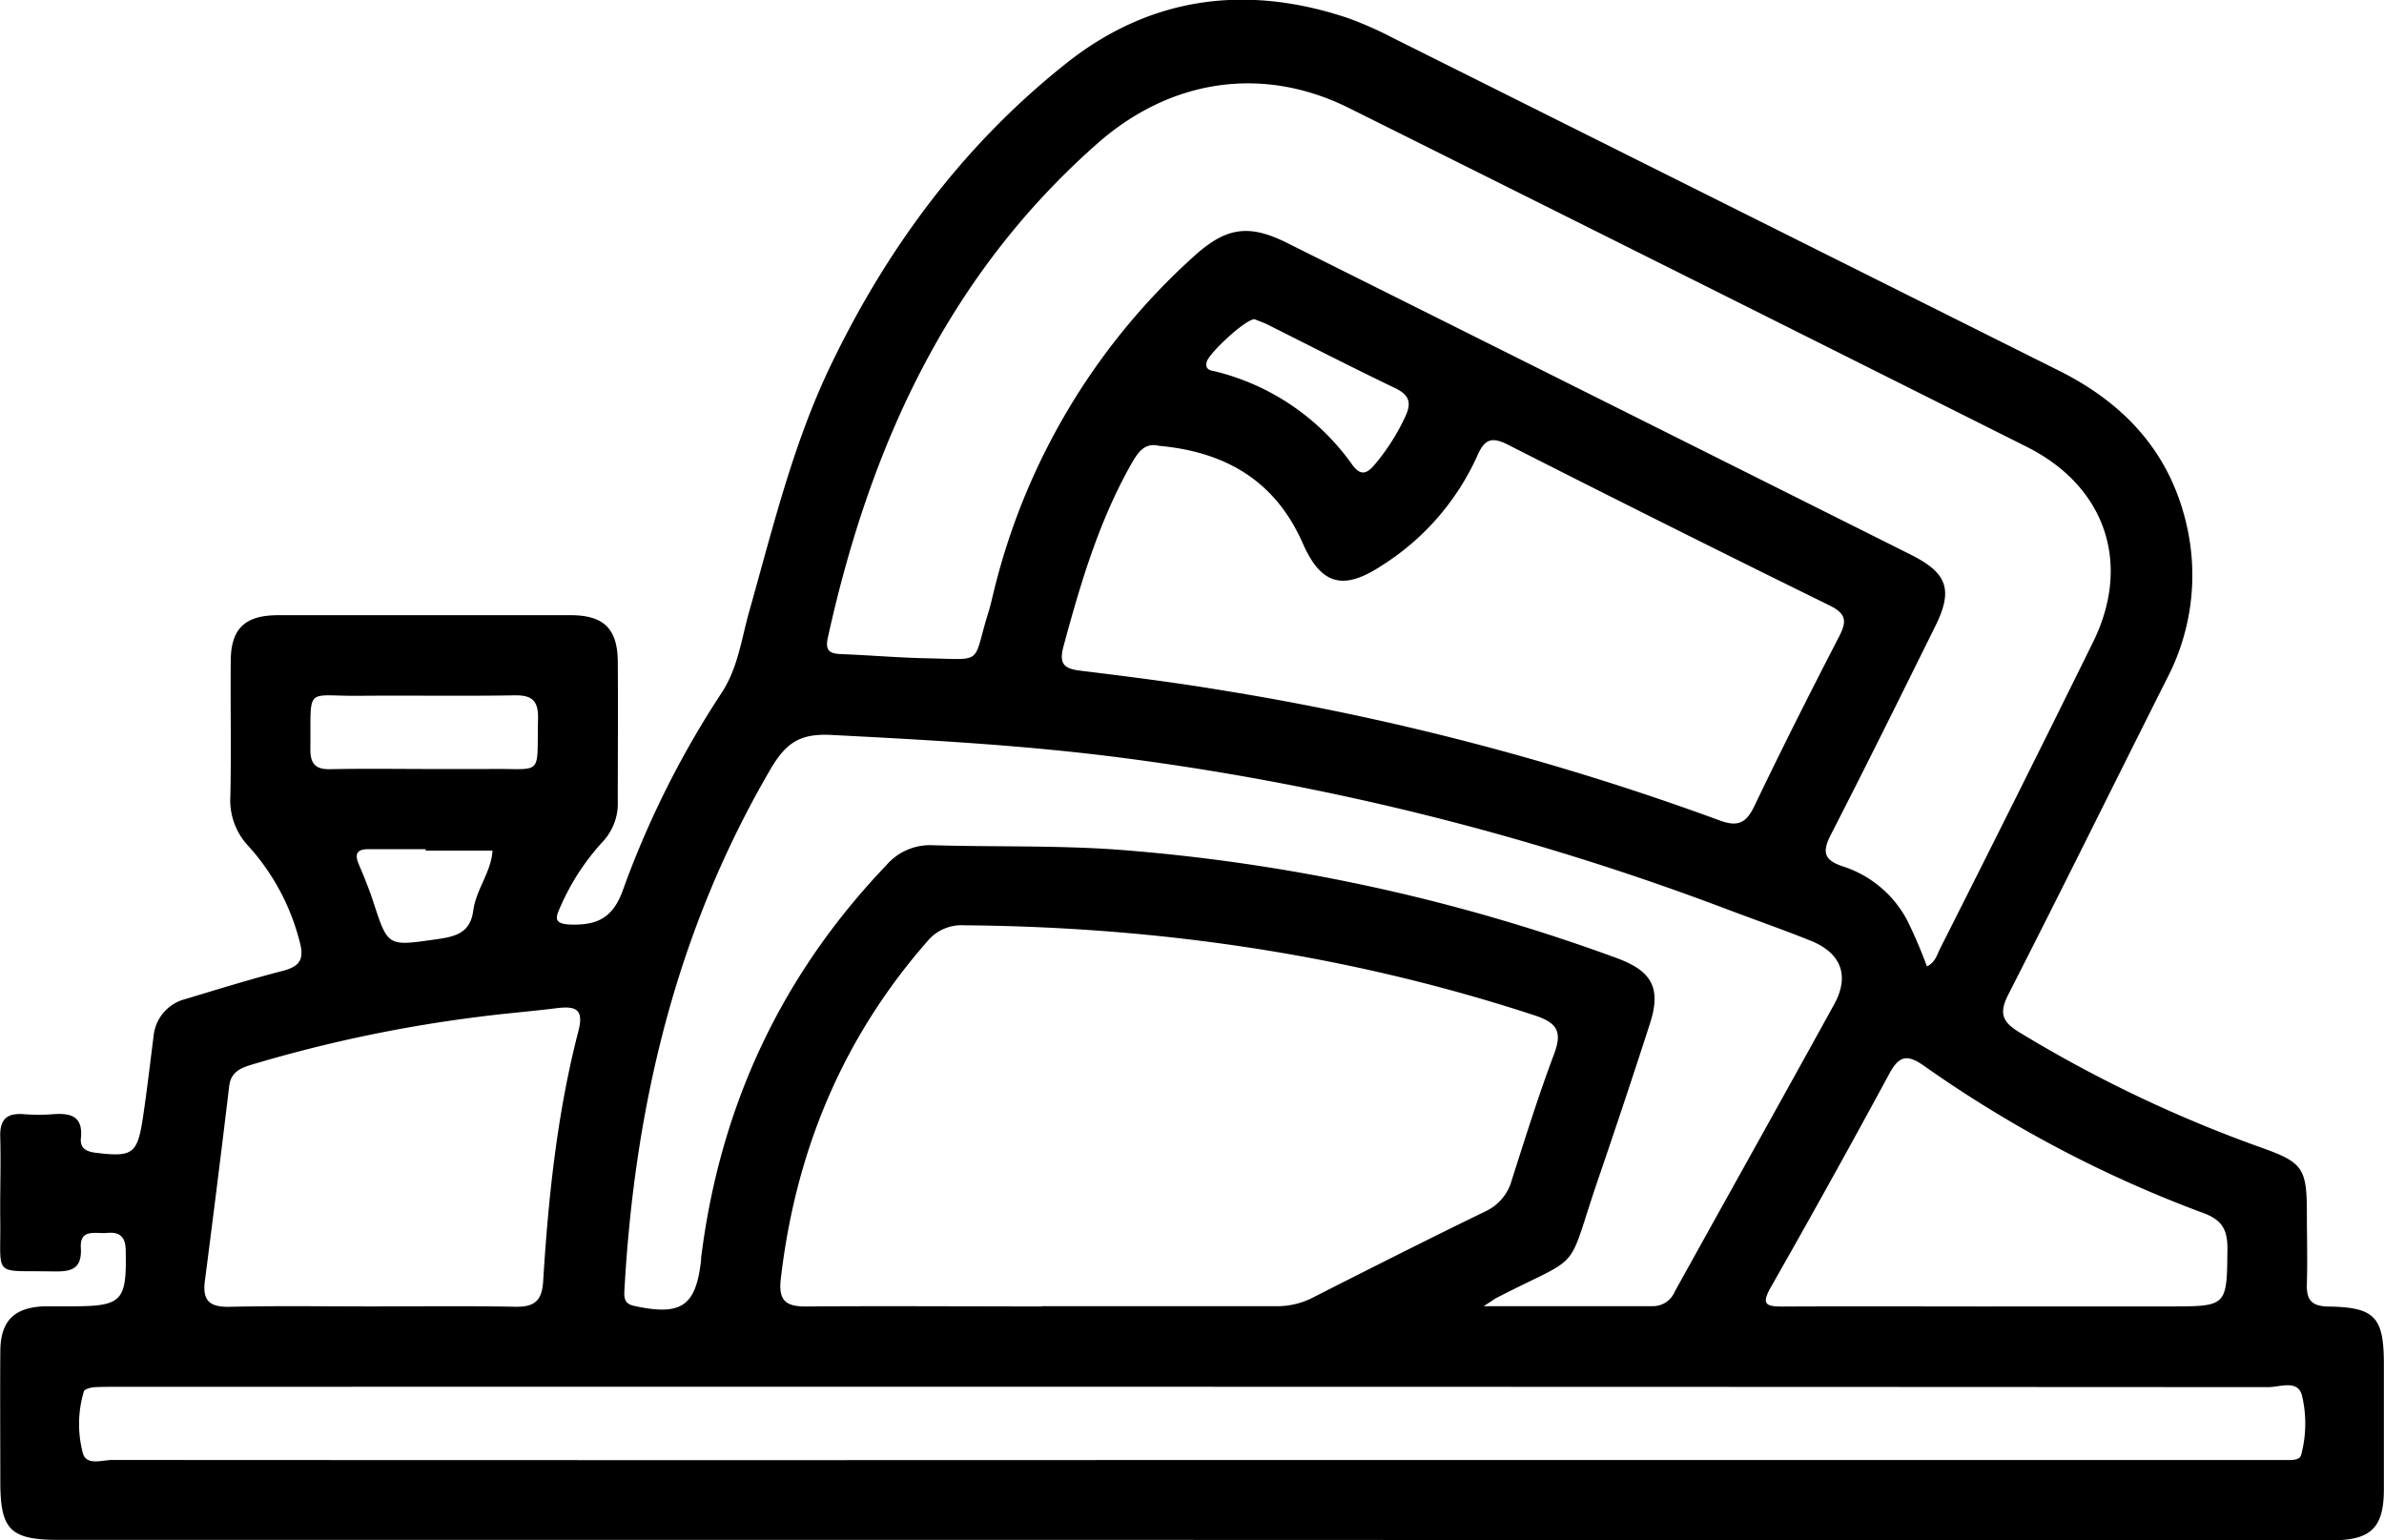
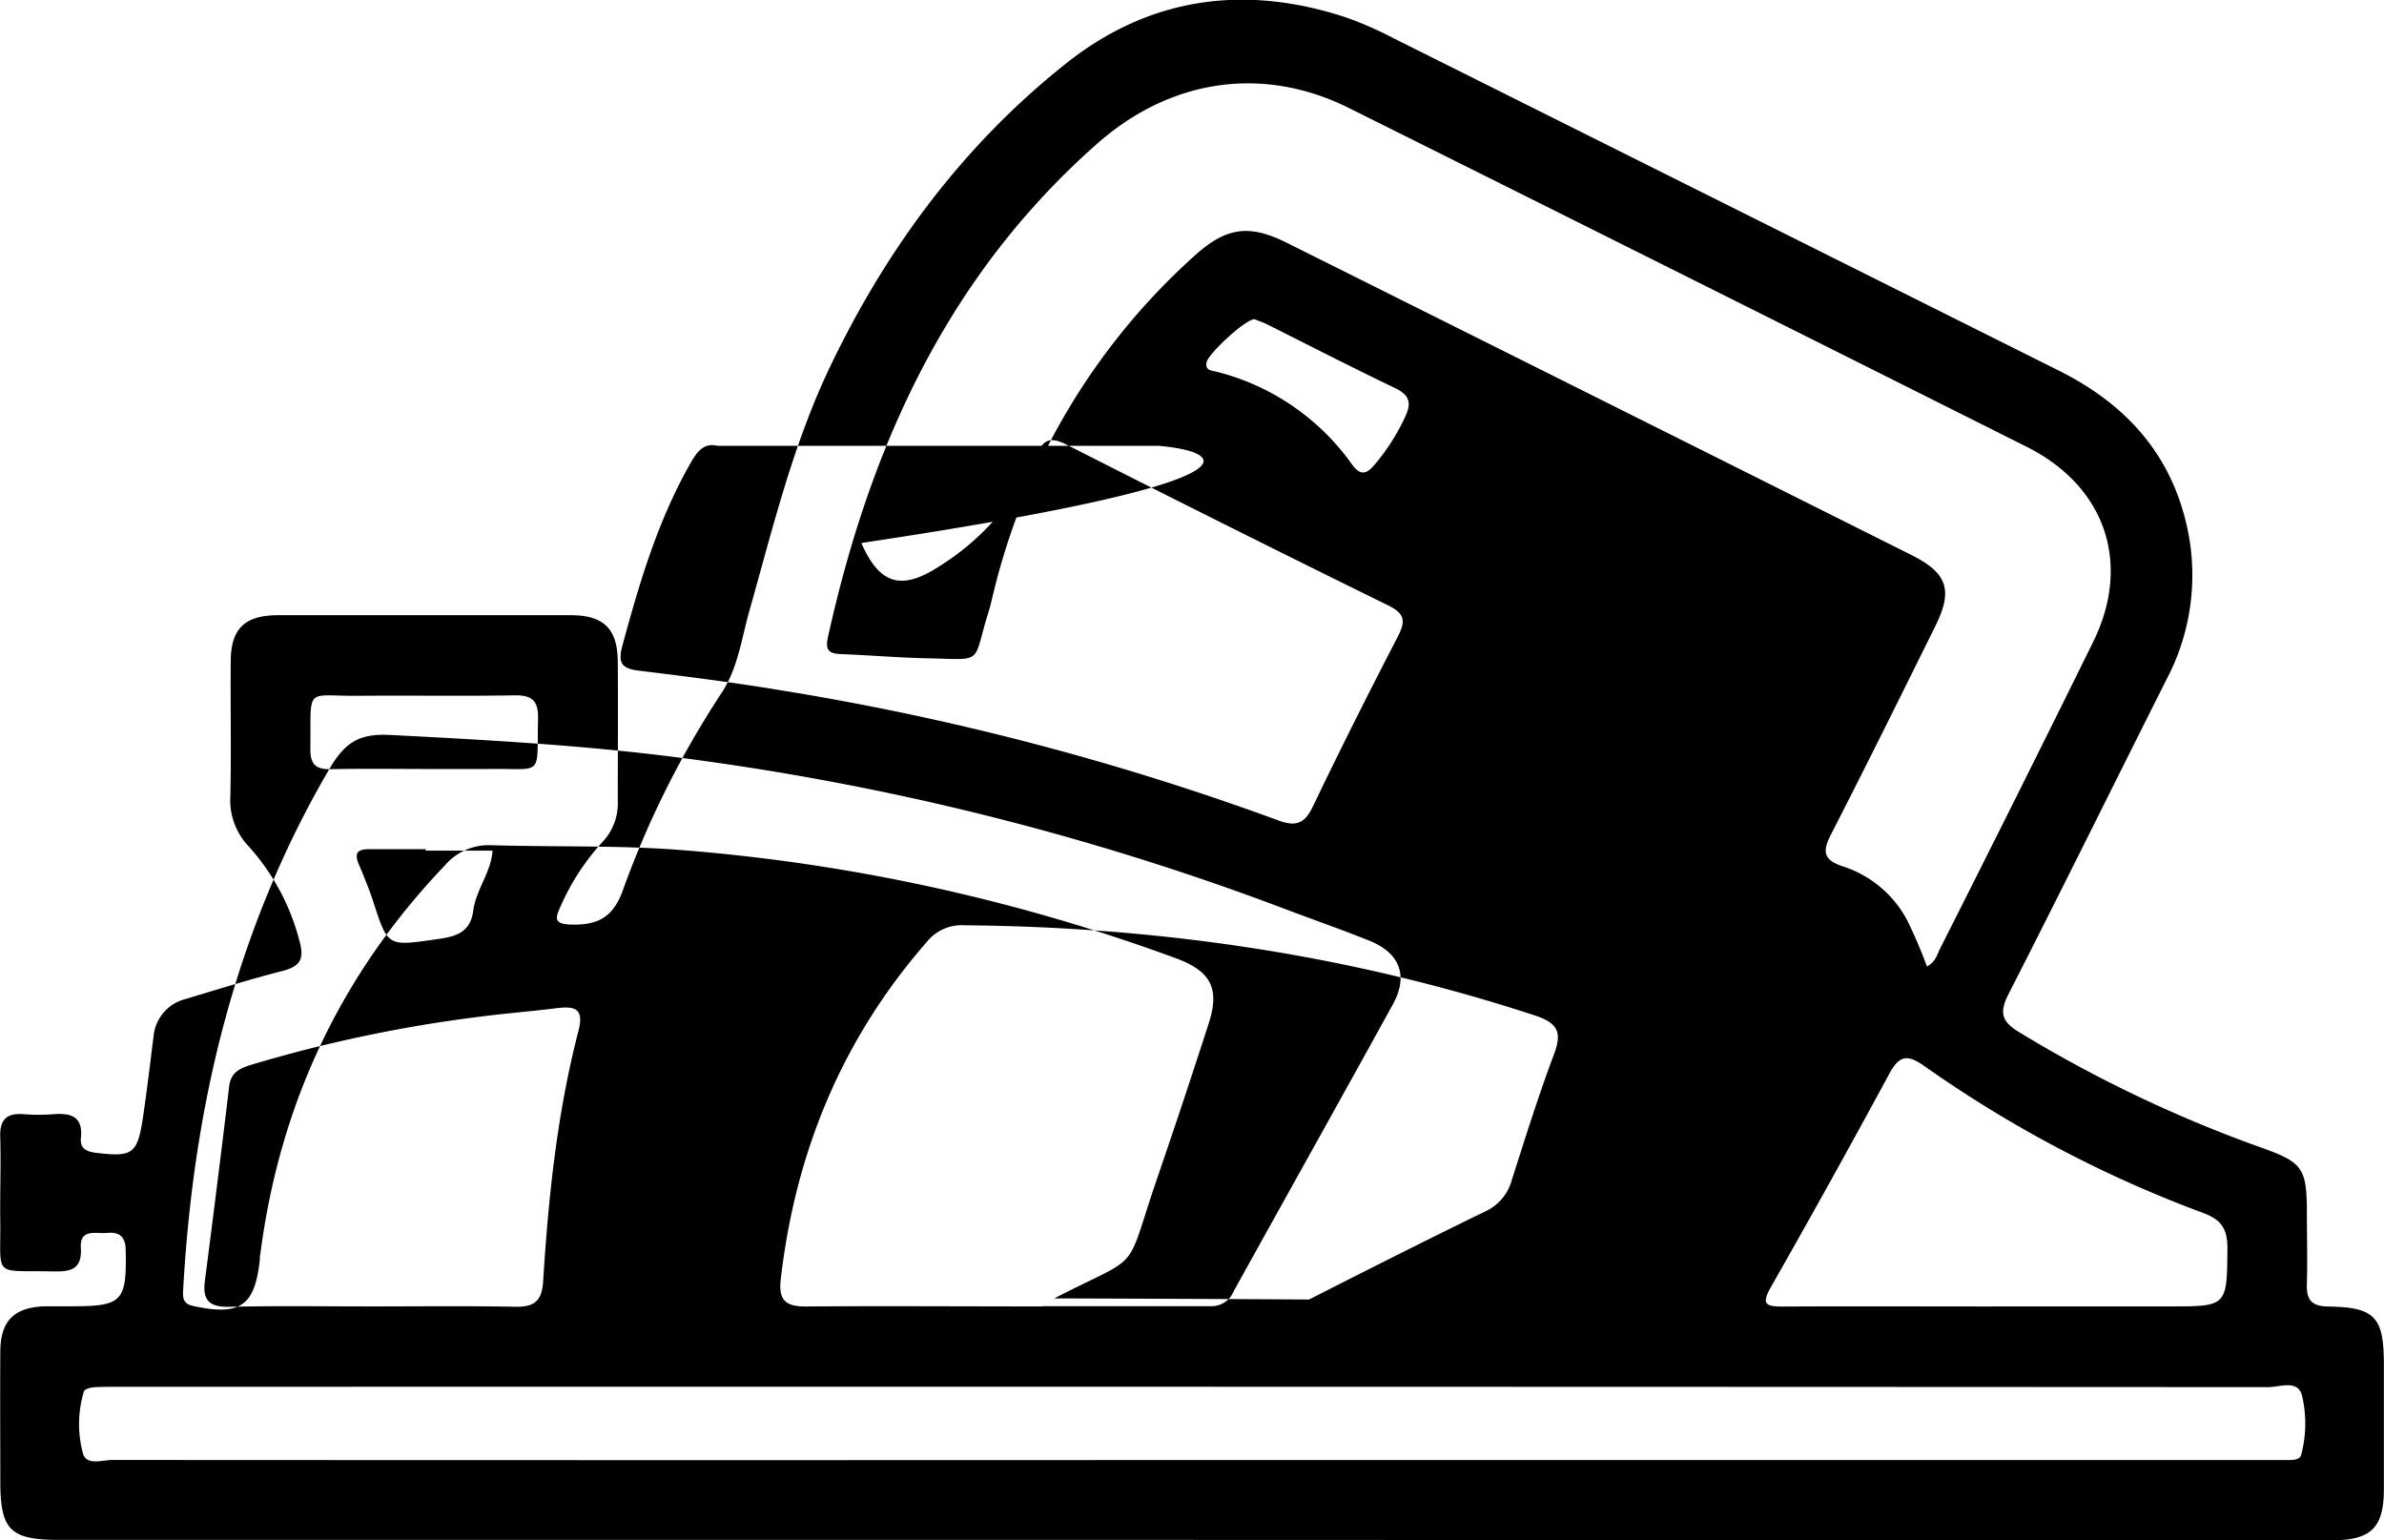
<svg xmlns="http://www.w3.org/2000/svg" id="Capa_1" data-name="Capa 1" viewBox="0 0 371.85 240.25">
-   <path d="M193,313H16.73c-7.71,0-9.25-1.52-9.25-9.12,0-6.73-.05-13.47,0-20.21,0-4.9,2.21-7,7.11-7.11,1.37,0,2.75,0,4.12,0,7.78,0,8.49-.8,8.33-8.65,0-2.17-.93-3-2.93-2.79-1.71.15-4.25-.73-4.07,2.31.22,3.54-1.77,3.74-4.44,3.69-9.46-.19-8,1.09-8.13-8.18-.05-4.24.12-8.48,0-12.72-.11-2.81,1-3.85,3.73-3.62a29.26,29.26,0,0,0,4.49,0c2.75-.21,4.72.29,4.36,3.73-.16,1.54.79,2.1,2.29,2.28,5.77.71,6.53.23,7.39-5.53.63-4.19,1.11-8.4,1.65-12.6a6.61,6.61,0,0,1,5-5.85c5-1.51,10-3.06,15.08-4.37,2.56-.66,3.49-1.66,2.74-4.46a35.07,35.07,0,0,0-8-15A10.42,10.42,0,0,1,43.36,197c.15-7,0-14,.06-21,0-5.12,2.17-7.22,7.36-7.24q22.83,0,45.66,0c5.18,0,7.31,2.13,7.35,7.24.06,7.24,0,14.47,0,21.71a8.77,8.77,0,0,1-2.4,6.44,36.46,36.46,0,0,0-6.51,10c-.82,1.8-1.18,2.79,1.65,2.87,4.3.11,6.63-1.23,8.14-5.6a146,146,0,0,1,15.41-30.69c2.43-3.8,3-8.17,4.15-12.34,3.67-12.94,6.79-26.05,12.63-38.3,8.85-18.52,20.81-34.67,36.9-47.43,13.1-10.39,28-12.35,43.8-7.08a56.49,56.49,0,0,1,7.18,3.16q51.89,25.92,103.76,51.84c10.74,5.34,17.9,13.4,20.24,25.27a34.82,34.82,0,0,1-3.36,22.89c-8.24,16.38-16.34,32.82-24.68,49.15-1.49,2.91-1,4.3,1.7,5.93a205.52,205.52,0,0,0,37.77,18c6.37,2.26,7.07,3.19,7.08,10,0,3.74.11,7.49,0,11.22-.09,2.53.72,3.52,3.4,3.56,7.23.11,8.61,1.66,8.61,9q0,9.72,0,19.46c0,6.07-2,8-8.15,8Zm115-89.46c1.26-.61,1.54-1.74,2-2.69C318,205,326,189,333.88,173c6.06-12.25,2-24.32-10.32-30.5q-52.83-26.49-105.72-52.85c-13.55-6.75-27.92-4.44-39.23,5.52-23.41,20.63-35.5,47.33-42.06,77.11-.51,2.3.59,2.49,2.34,2.56,4.36.17,8.71.55,13.06.64,9.16.17,7.07,1.08,9.65-7.17.37-1.18.62-2.41.93-3.62a103.12,103.12,0,0,1,31.06-51.85c5-4.57,8.58-5.16,14.59-2.15q48.69,24.3,97.35,48.66c5.67,2.84,6.56,5.49,3.76,11.13C303.91,181.35,298.55,192.19,293,203c-1.33,2.6-1.16,3.93,1.81,4.92a17.4,17.4,0,0,1,10.1,8.43A75.73,75.73,0,0,1,308,223.58Zm-138,53q18.15,0,36.28,0a12.1,12.1,0,0,0,5.75-1.25c9-4.57,18-9.12,27.1-13.54a7.55,7.55,0,0,0,4.12-4.93c2.09-6.53,4.13-13.08,6.54-19.49,1.31-3.47.71-4.94-3-6.15-28.91-9.48-58.6-13.79-88.95-14.05a6.93,6.93,0,0,0-5.82,2.56c-13.23,15.13-20.52,32.79-22.81,52.66-.39,3.43.89,4.28,4.13,4.24C145.55,276.49,157.77,276.59,170,276.58Zm68.83,0c9.43,0,17.88,0,26.33,0a3.68,3.68,0,0,0,3.5-2.28c8.28-14.94,16.62-29.84,24.86-44.8,2.45-4.45,1.09-8-3.63-9.91-4.28-1.72-8.63-3.24-12.95-4.87a418.07,418.07,0,0,0-96.27-23.9c-14.48-1.8-29-2.59-43.58-3.34-4.85-.25-7,1.22-9.33,5.09-14.81,25.23-21.35,52.71-22.94,81.62-.07,1.32.13,2.06,1.61,2.37,7.31,1.57,9.58,0,10.36-7.25,0-.25,0-.5.06-.74,3-23.38,12.5-43.68,28.82-60.76a9,9,0,0,1,7.24-3.13c9.59.29,19.17,0,28.77.69a289.1,289.1,0,0,1,77.91,16.91c5.6,2.05,7,4.77,5.14,10.39q-3.85,11.92-7.91,23.77c-5.36,15.62-2,11.65-16.12,18.93C240.36,275.55,240.06,275.77,238.81,276.57Zm-45.81,24H360.3l4.11,0c.77,0,1.76-.05,1.95-.81a18.91,18.91,0,0,0,.13-9.24c-.63-2.54-3.45-1.32-5.26-1.32q-167.85-.09-335.71-.05c-1.13,0-2.26,0-3.37.06-.58.05-1.51.28-1.63.64a17.63,17.63,0,0,0-.19,9.55c.5,2.13,3,1.16,4.62,1.16Q109,300.58,193,300.54Zm-4.81-158.2c-2.33-.56-3.36,1.14-4.39,2.95-5,8.87-7.86,18.53-10.5,28.3-.73,2.72,0,3.5,2.58,3.82,7.41.91,14.82,1.84,22.18,3.07a418.89,418.89,0,0,1,77.57,20.29c2.86,1.06,4.16.41,5.44-2.27,4.25-8.88,8.68-17.67,13.2-26.41,1.22-2.37,1.14-3.56-1.49-4.85q-25.15-12.36-50.14-25.06c-2.52-1.28-3.65-.92-4.77,1.64a39.41,39.41,0,0,1-15,17.24c-5.95,3.9-9.41,3-12.28-3.56C206.34,147.82,198.6,143.27,188.19,142.34ZM65.32,276.58c7.48,0,15-.09,22.42.05,2.93.06,4.22-.8,4.41-3.95.81-13.17,2.19-26.29,5.51-39.1.92-3.52-.63-3.86-3.41-3.52-4.07.51-8.16.82-12.23,1.36a217.89,217.89,0,0,0-35.37,7.46c-1.75.53-3.21,1.17-3.47,3.34q-1.82,15.18-3.79,30.35c-.42,3.18.79,4.14,3.9,4.07C50.63,276.47,58,276.58,65.32,276.58Zm252.76,0h27.69c9.1,0,9,0,9.09-9.07,0-3-.94-4.45-3.74-5.49a190,190,0,0,1-43.56-22.95c-2.56-1.8-3.86-1.7-5.41,1.16Q293.08,257,283.63,273.6c-1.53,2.7-.71,3,1.89,3C296.38,276.54,307.23,276.59,318.08,276.59ZM73.57,192.75c3.37,0,6.74,0,10.11,0,8.63-.13,7.46,1.41,7.67-7.83.07-2.79-.91-3.71-3.67-3.66-8,.14-16,0-24,.07-8.85.12-7.71-1.77-7.84,8.38,0,2.26.84,3.12,3.09,3.07C63.84,192.68,68.71,192.74,73.57,192.75Zm129.54-70.16c-1.44,0-7.21,5.39-7.48,6.71s.82,1.29,1.59,1.49a37,37,0,0,1,21.13,14.5c1.31,1.79,2.28,1.42,3.48,0a33,33,0,0,0,4.8-7.53c1-2.11.63-3.35-1.57-4.41-6.73-3.23-13.38-6.64-20.07-10C204.33,123.05,203.62,122.81,203.11,122.59ZM73.83,205.49v-.23c-3,0-6,0-8.94,0-1.77,0-2.19.72-1.51,2.32.82,1.94,1.63,3.9,2.28,5.9,2.29,7.05,2.25,6.91,9.86,5.83,3-.42,5.27-1,5.73-4.48.43-3.27,2.8-6,3-9.34Z" transform="translate(-7.43 -72.8)" />
+   <path d="M193,313H16.73c-7.71,0-9.25-1.52-9.25-9.12,0-6.73-.05-13.47,0-20.21,0-4.9,2.21-7,7.11-7.11,1.37,0,2.75,0,4.12,0,7.78,0,8.49-.8,8.33-8.65,0-2.17-.93-3-2.93-2.79-1.71.15-4.25-.73-4.07,2.31.22,3.54-1.77,3.74-4.44,3.69-9.46-.19-8,1.09-8.13-8.18-.05-4.24.12-8.48,0-12.72-.11-2.81,1-3.85,3.73-3.62a29.26,29.26,0,0,0,4.49,0c2.75-.21,4.72.29,4.36,3.73-.16,1.54.79,2.1,2.29,2.28,5.77.71,6.53.23,7.39-5.53.63-4.19,1.11-8.4,1.65-12.6a6.61,6.61,0,0,1,5-5.85c5-1.51,10-3.06,15.08-4.37,2.56-.66,3.49-1.66,2.74-4.46a35.07,35.07,0,0,0-8-15A10.42,10.42,0,0,1,43.36,197c.15-7,0-14,.06-21,0-5.12,2.17-7.22,7.36-7.24q22.83,0,45.66,0c5.18,0,7.31,2.13,7.35,7.24.06,7.24,0,14.47,0,21.71a8.77,8.77,0,0,1-2.4,6.44,36.46,36.46,0,0,0-6.51,10c-.82,1.8-1.18,2.79,1.65,2.87,4.3.11,6.63-1.23,8.14-5.6a146,146,0,0,1,15.41-30.69c2.43-3.8,3-8.17,4.15-12.34,3.67-12.94,6.79-26.05,12.63-38.3,8.85-18.52,20.81-34.67,36.9-47.43,13.1-10.39,28-12.35,43.8-7.08a56.49,56.49,0,0,1,7.18,3.16q51.89,25.92,103.76,51.84c10.74,5.34,17.9,13.4,20.24,25.27a34.82,34.82,0,0,1-3.36,22.89c-8.24,16.38-16.34,32.82-24.68,49.15-1.49,2.91-1,4.3,1.7,5.93a205.52,205.52,0,0,0,37.77,18c6.37,2.26,7.07,3.19,7.08,10,0,3.74.11,7.49,0,11.22-.09,2.53.72,3.52,3.4,3.56,7.23.11,8.61,1.66,8.61,9q0,9.72,0,19.46c0,6.07-2,8-8.15,8Zm115-89.46c1.26-.61,1.54-1.74,2-2.69C318,205,326,189,333.88,173c6.06-12.25,2-24.32-10.32-30.5q-52.83-26.49-105.72-52.85c-13.55-6.75-27.92-4.44-39.23,5.52-23.41,20.63-35.5,47.33-42.06,77.11-.51,2.3.59,2.49,2.34,2.56,4.36.17,8.71.55,13.06.64,9.16.17,7.07,1.08,9.65-7.17.37-1.18.62-2.41.93-3.62a103.12,103.12,0,0,1,31.06-51.85c5-4.57,8.58-5.16,14.59-2.15q48.69,24.3,97.35,48.66c5.67,2.84,6.56,5.49,3.76,11.13C303.91,181.35,298.55,192.19,293,203c-1.33,2.6-1.16,3.93,1.81,4.92a17.4,17.4,0,0,1,10.1,8.43A75.73,75.73,0,0,1,308,223.58Zm-138,53q18.15,0,36.28,0a12.1,12.1,0,0,0,5.75-1.25c9-4.57,18-9.12,27.1-13.54a7.55,7.55,0,0,0,4.12-4.93c2.09-6.53,4.13-13.08,6.54-19.49,1.31-3.47.71-4.94-3-6.15-28.91-9.48-58.6-13.79-88.95-14.05a6.93,6.93,0,0,0-5.82,2.56c-13.23,15.13-20.52,32.79-22.81,52.66-.39,3.43.89,4.28,4.13,4.24C145.55,276.49,157.77,276.59,170,276.58Zc9.43,0,17.88,0,26.33,0a3.68,3.68,0,0,0,3.5-2.28c8.28-14.94,16.62-29.84,24.86-44.8,2.45-4.45,1.09-8-3.63-9.91-4.28-1.72-8.63-3.24-12.95-4.87a418.07,418.07,0,0,0-96.27-23.9c-14.48-1.8-29-2.59-43.58-3.34-4.85-.25-7,1.22-9.33,5.09-14.81,25.23-21.35,52.71-22.94,81.62-.07,1.32.13,2.06,1.61,2.37,7.31,1.57,9.58,0,10.36-7.25,0-.25,0-.5.06-.74,3-23.38,12.5-43.68,28.82-60.76a9,9,0,0,1,7.24-3.13c9.59.29,19.17,0,28.77.69a289.1,289.1,0,0,1,77.91,16.91c5.6,2.05,7,4.77,5.14,10.39q-3.85,11.92-7.91,23.77c-5.36,15.62-2,11.65-16.12,18.93C240.36,275.55,240.06,275.77,238.81,276.57Zm-45.81,24H360.3l4.11,0c.77,0,1.76-.05,1.95-.81a18.91,18.91,0,0,0,.13-9.24c-.63-2.54-3.45-1.32-5.26-1.32q-167.85-.09-335.71-.05c-1.13,0-2.26,0-3.37.06-.58.05-1.51.28-1.63.64a17.63,17.63,0,0,0-.19,9.55c.5,2.13,3,1.16,4.62,1.16Q109,300.58,193,300.54Zm-4.81-158.2c-2.33-.56-3.36,1.14-4.39,2.95-5,8.87-7.86,18.53-10.5,28.3-.73,2.72,0,3.5,2.58,3.82,7.41.91,14.82,1.84,22.18,3.07a418.89,418.89,0,0,1,77.57,20.29c2.86,1.06,4.16.41,5.44-2.27,4.25-8.88,8.68-17.67,13.2-26.41,1.22-2.37,1.14-3.56-1.49-4.85q-25.15-12.36-50.14-25.06c-2.52-1.28-3.65-.92-4.77,1.64a39.41,39.41,0,0,1-15,17.24c-5.95,3.9-9.41,3-12.28-3.56C206.34,147.82,198.6,143.27,188.19,142.34ZM65.32,276.58c7.48,0,15-.09,22.42.05,2.93.06,4.22-.8,4.41-3.95.81-13.17,2.19-26.29,5.51-39.1.92-3.52-.63-3.86-3.41-3.52-4.07.51-8.16.82-12.23,1.36a217.89,217.89,0,0,0-35.37,7.46c-1.75.53-3.21,1.17-3.47,3.34q-1.82,15.18-3.79,30.35c-.42,3.18.79,4.14,3.9,4.07C50.63,276.47,58,276.58,65.32,276.58Zm252.76,0h27.69c9.1,0,9,0,9.09-9.07,0-3-.94-4.45-3.74-5.49a190,190,0,0,1-43.56-22.95c-2.56-1.8-3.86-1.7-5.41,1.16Q293.08,257,283.63,273.6c-1.53,2.7-.71,3,1.89,3C296.38,276.54,307.23,276.59,318.08,276.59ZM73.57,192.75c3.37,0,6.74,0,10.11,0,8.63-.13,7.46,1.41,7.67-7.83.07-2.79-.91-3.71-3.67-3.66-8,.14-16,0-24,.07-8.85.12-7.71-1.77-7.84,8.38,0,2.26.84,3.12,3.09,3.07C63.84,192.68,68.71,192.74,73.57,192.75Zm129.54-70.16c-1.44,0-7.21,5.39-7.48,6.71s.82,1.29,1.59,1.49a37,37,0,0,1,21.13,14.5c1.31,1.79,2.28,1.42,3.48,0a33,33,0,0,0,4.8-7.53c1-2.11.63-3.35-1.57-4.41-6.73-3.23-13.38-6.64-20.07-10C204.33,123.05,203.62,122.81,203.11,122.59ZM73.83,205.49v-.23c-3,0-6,0-8.94,0-1.77,0-2.19.72-1.51,2.32.82,1.94,1.63,3.9,2.28,5.9,2.29,7.05,2.25,6.91,9.86,5.83,3-.42,5.27-1,5.73-4.48.43-3.27,2.8-6,3-9.34Z" transform="translate(-7.43 -72.8)" />
</svg>